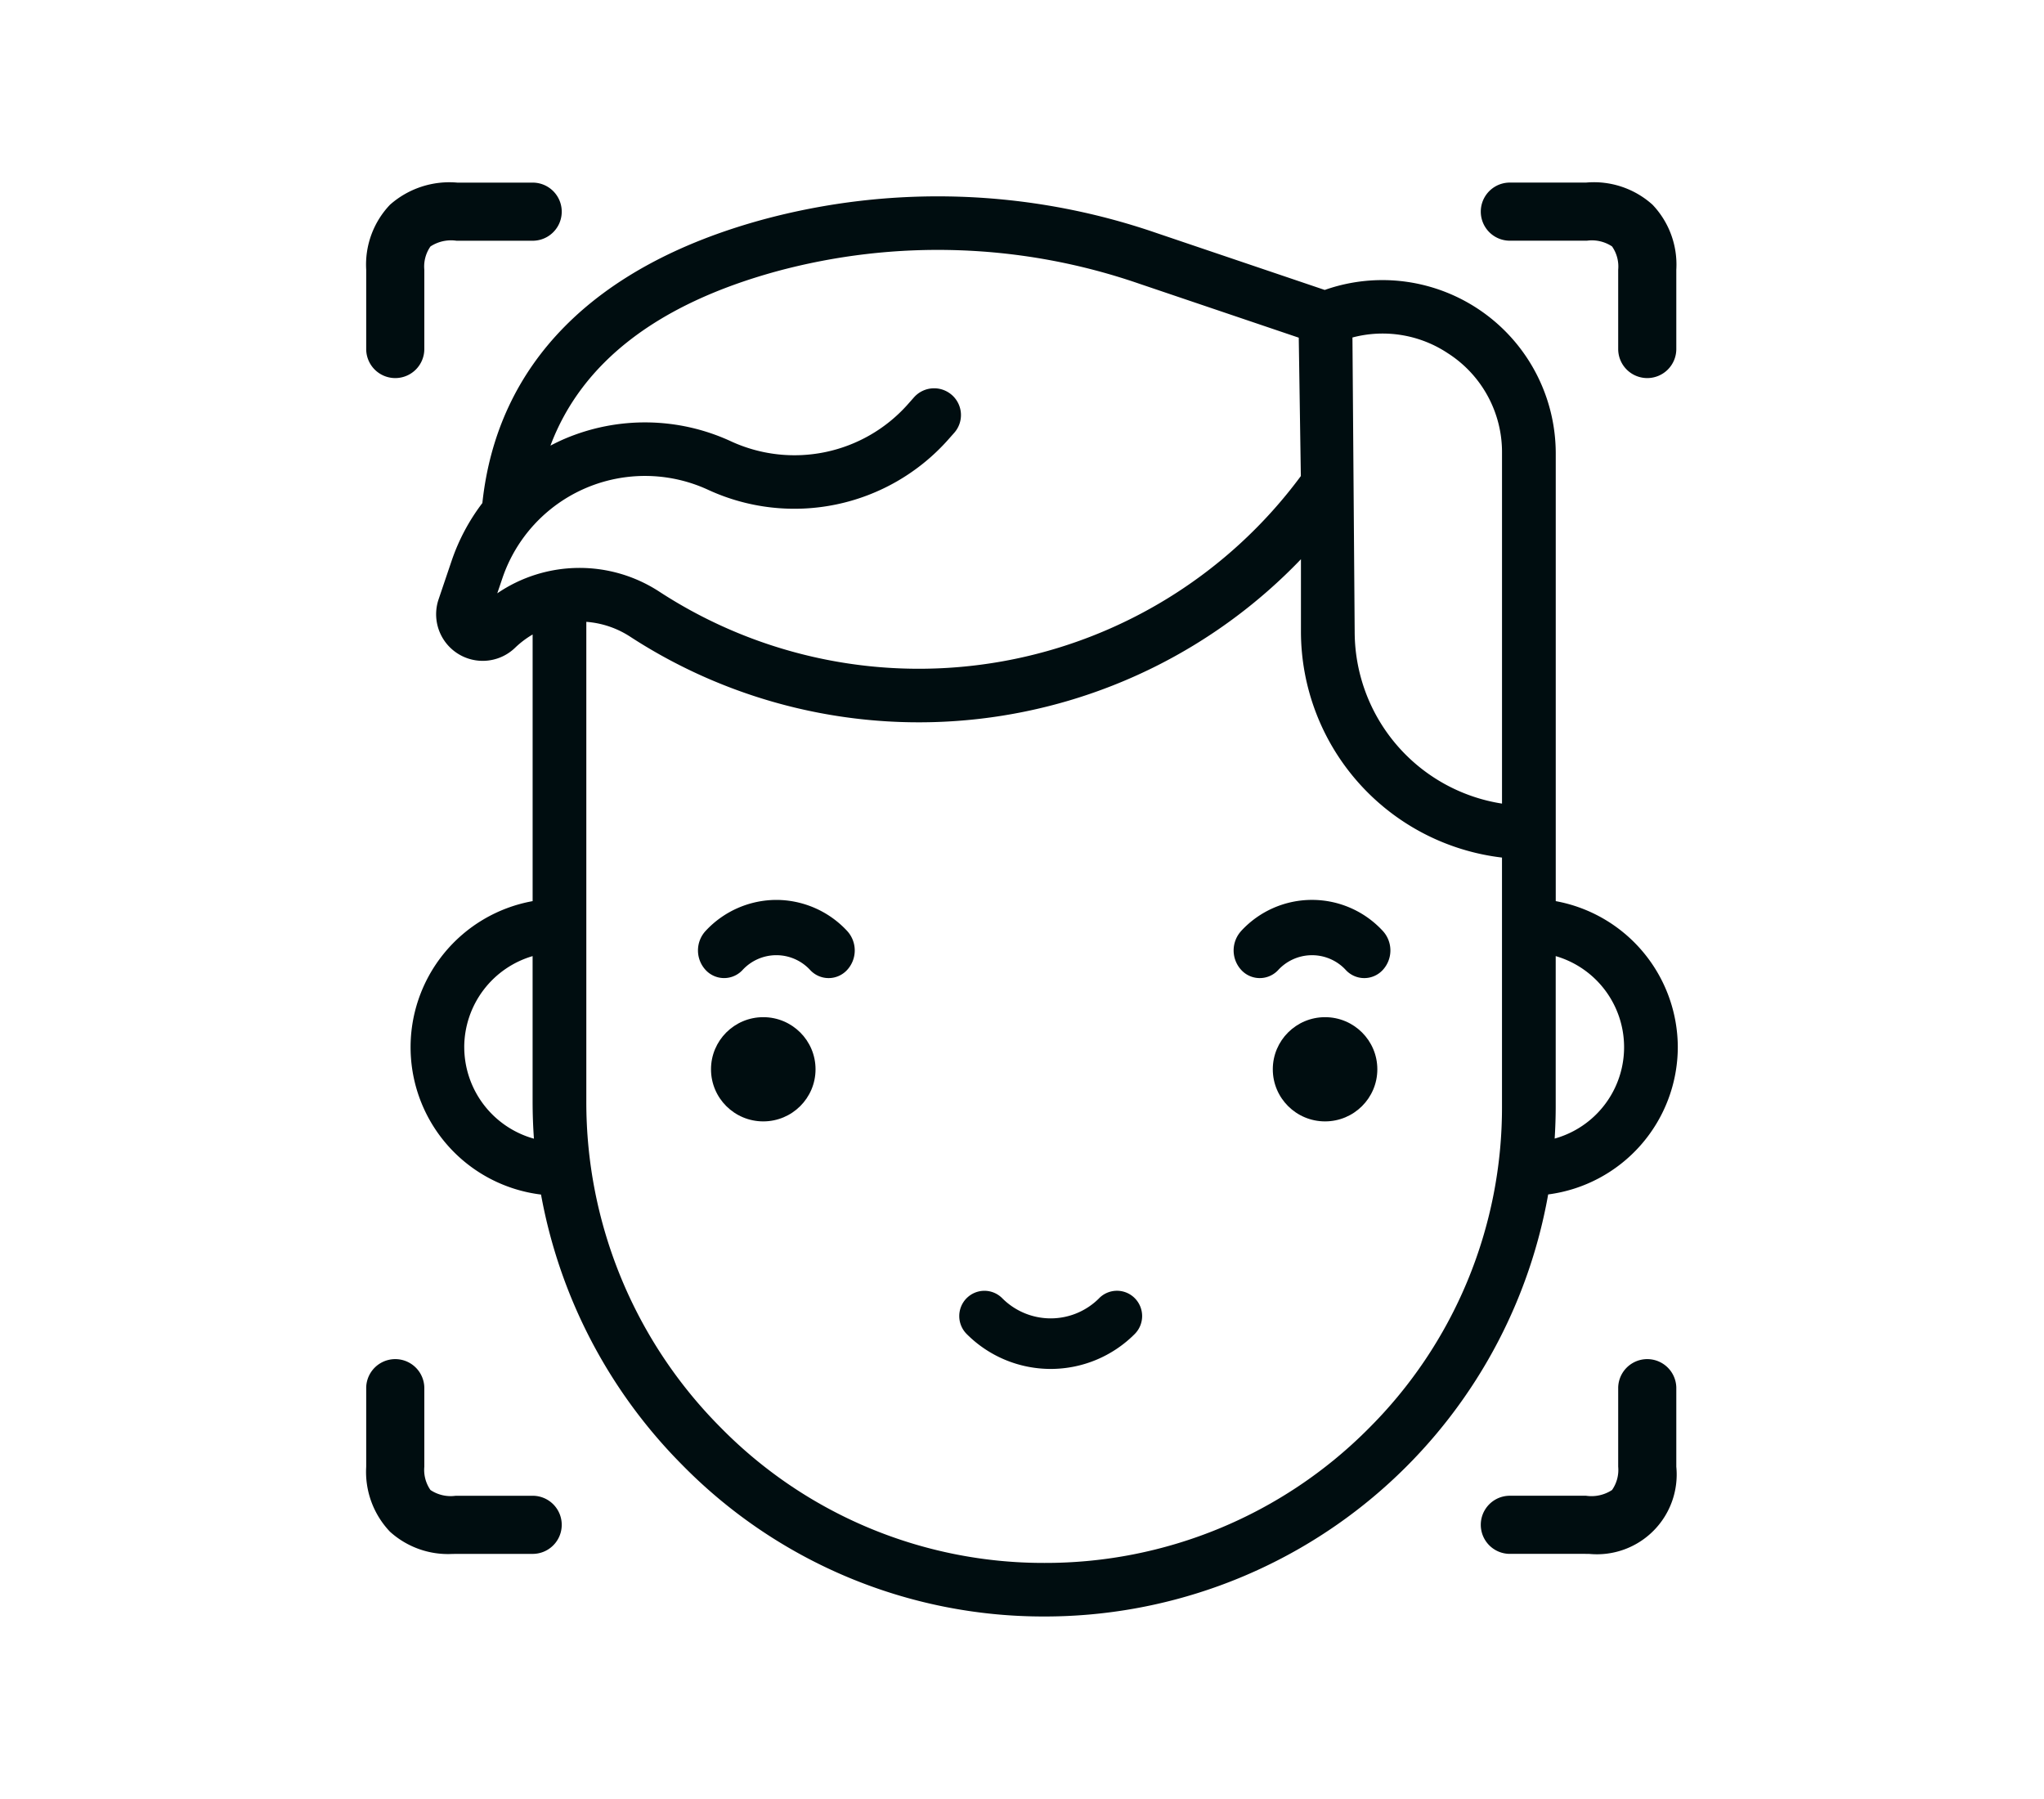
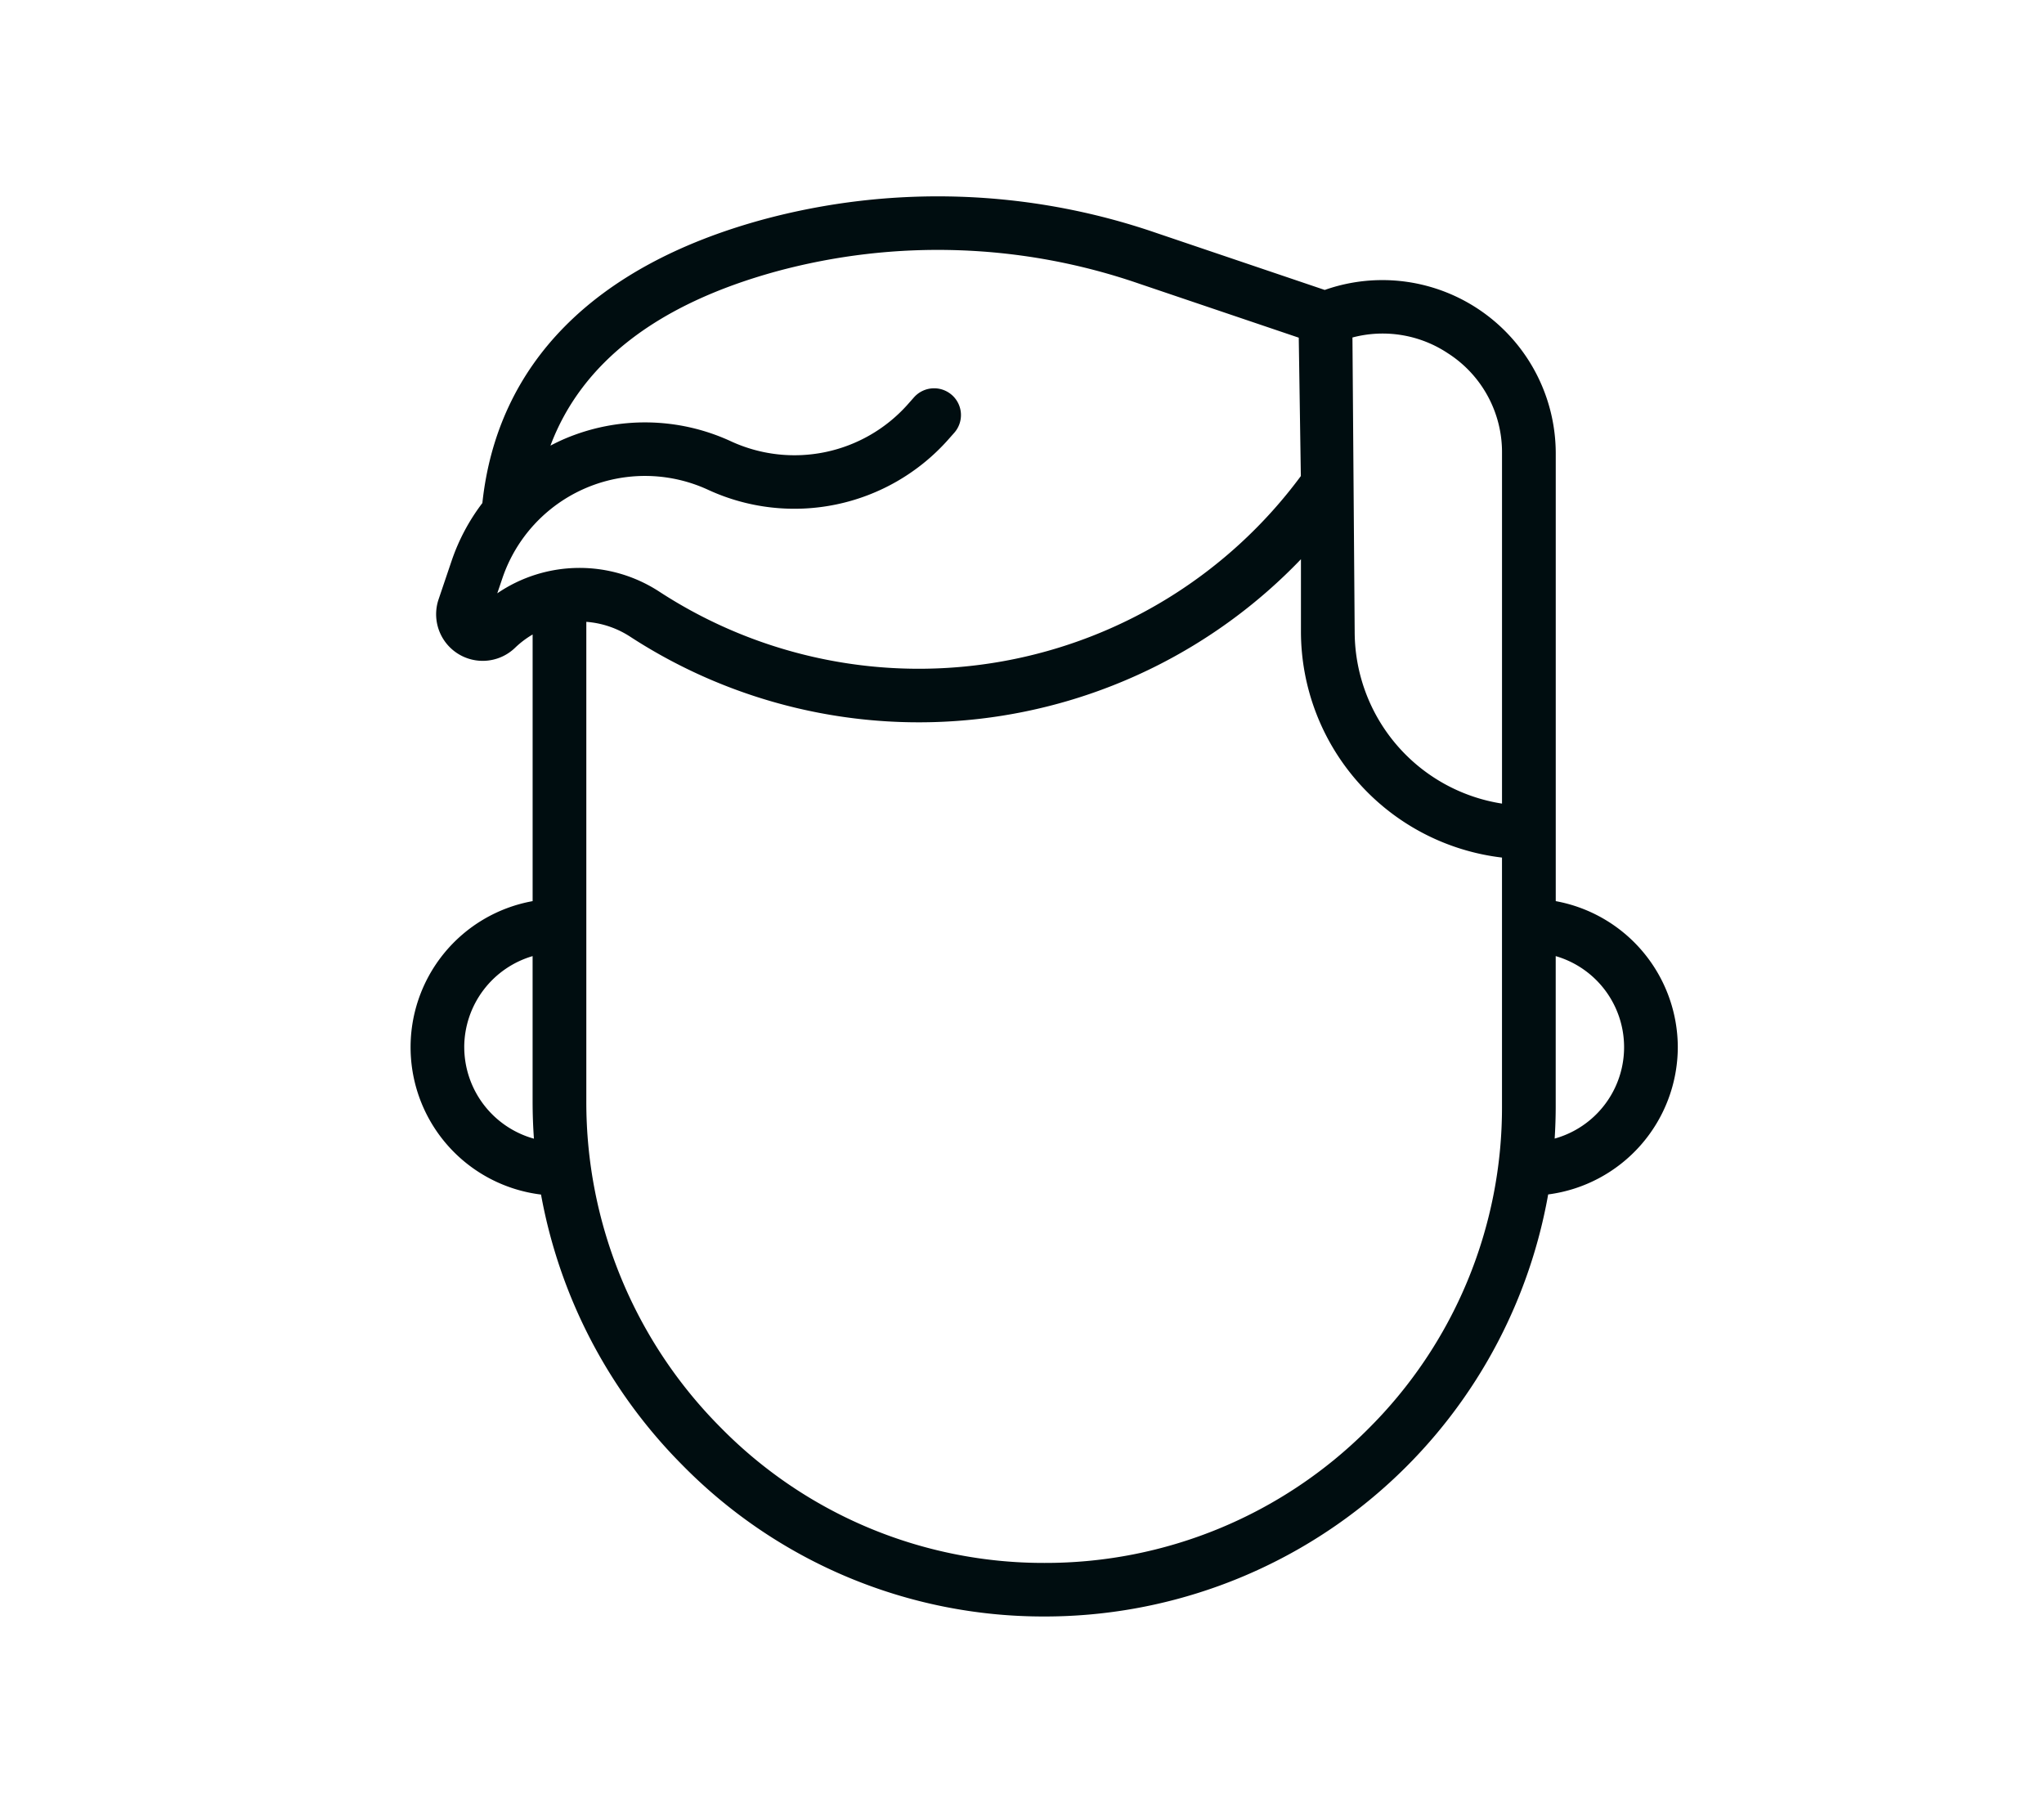
<svg xmlns="http://www.w3.org/2000/svg" id="Capa_1" data-name="Capa 1" width="100" height="88" viewBox="0 0 100 88">
  <defs>
    <style>.cls-1{fill:#000d10;}</style>
  </defs>
  <title>paso_dos_buho</title>
  <path class="cls-1" d="M82.084,51.225A7.281,7.281,0,0,0,76.113,44.08V22.166a8.484,8.484,0,0,0-11.302-7.983l-8.248-2.791a32.819,32.819,0,0,0-19.293-.637c-8.227,2.263-12.944,7.049-13.671,13.852a9.926,9.926,0,0,0-1.504,2.826l-.639,1.888a2.279,2.279,0,0,0,3.747,2.362,4.559,4.559,0,0,1,.855-.646V44.08a7.261,7.261,0,0,0,.411,14.353,25.128,25.128,0,0,0,6.899,13.216A24.748,24.748,0,0,0,51.084,79.072h.003a25.014,25.014,0,0,0,24.655-20.645A7.282,7.282,0,0,0,82.084,51.225ZM70.865,17.299a5.746,5.746,0,0,1,2.619,4.867V39.309a8.519,8.519,0,0,1-7.208-8.397l-.109-14.403a5.761,5.761,0,0,1,4.698.791Zm-46.537,11.725.255-.752a7.366,7.366,0,0,1,10.079-4.304A10.066,10.066,0,0,0,46.358,21.54l.326-.368a1.308,1.308,0,0,0-.109-1.846l-.004-.003a1.316,1.316,0,0,0-1.855.113l-.326.368a7.417,7.417,0,0,1-8.618,1.788,10.022,10.022,0,0,0-8.147-.127c-.238.102-.468.215-.695.333,1.527-4.061,5.223-6.918,11.039-8.518a30.181,30.181,0,0,1,17.75.592l7.821,2.646.102,6.769a23.247,23.247,0,0,1-31.373,5.663A7.139,7.139,0,0,0,24.328,29.023Zm-1.616,22.201a4.654,4.654,0,0,1,3.345-4.456v7.101q0,.92.065,1.83A4.656,4.656,0,0,1,22.713,51.225Zm44.211,18.686a22.286,22.286,0,0,1-15.836,6.541h-.003a22.14,22.14,0,0,1-15.846-6.643,22.538,22.538,0,0,1-6.553-15.939V30.418a4.549,4.549,0,0,1,2.147.727A25.895,25.895,0,0,0,63.647,27.355v3.556a11.144,11.144,0,0,0,9.836,11.038v12.168A22.155,22.155,0,0,1,66.923,69.91Zm9.137-14.216c.033-.523.051-1.05.051-1.577V46.769a4.64,4.64,0,0,1-.051,8.926Z" />
-   <ellipse class="cls-1" cx="37.342" cy="52.305" rx="2.557" ry="2.549" />
-   <ellipse class="cls-1" cx="64.827" cy="52.305" rx="2.557" ry="2.549" />
-   <path class="cls-1" d="M37.982,44.02a4.733,4.733,0,0,0-3.46,1.516,1.407,1.407,0,0,0,0,1.912,1.23,1.23,0,0,0,1.737.07c.024-.022.048-.046.07-.07a2.249,2.249,0,0,1,3.306,0,1.229,1.229,0,0,0,1.808,0,1.408,1.408,0,0,0,0-1.912A4.738,4.738,0,0,0,37.982,44.02Zm22.746,1.515a1.409,1.409,0,0,0,0,1.913,1.229,1.229,0,0,0,1.736.072c.025-.023.049-.047.072-.072a2.251,2.251,0,0,1,3.179-.127c.044.041.086.084.126.127a1.229,1.229,0,0,0,1.808,0,1.409,1.409,0,0,0,0-1.913A4.71,4.71,0,0,0,60.727,45.534Zm-6.952,17.968a3.345,3.345,0,0,1-4.744,0A1.227,1.227,0,0,0,47.296,63.498l-.005.004a1.242,1.242,0,0,0,0,1.75,5.8,5.8,0,0,0,8.226,0,1.242,1.242,0,0,0,0-1.75,1.227,1.227,0,0,0-1.736-.006l-.005.006Z" />
-   <path class="cls-1" d="M22.131,76.013a4.231,4.231,0,0,1-3.052-1.088A4.244,4.244,0,0,1,17.916,71.746V67.867a1.422,1.422,0,0,1,2.843,0v3.879a1.717,1.717,0,0,0,.301,1.139,1.774,1.774,0,0,0,1.232.282l3.769-0a1.421,1.421,0,1,1,0,2.843H22.334C22.265,76.011,22.198,76.013,22.131,76.013Zm55.634-.001q-.105,0-.212-.003l-3.686 0a1.421,1.421,0,1,1,0-2.843h3.728a1.833,1.833,0,0,0,1.272-.281,1.718,1.718,0,0,0,.301-1.14V67.867a1.422,1.422,0,0,1,2.843,0v3.879a3.901,3.901,0,0,1-4.246,4.266Zm2.825-57.518a1.421,1.421,0,0,1-1.422-1.421V13.194a1.718,1.718,0,0,0-.301-1.14,1.785,1.785,0,0,0-1.23-.28l-3.77 0a1.421,1.421,0,1,1,0-2.843h3.728a4.284,4.284,0,0,1,3.253,1.083,4.245,4.245,0,0,1,1.163,3.18v3.878A1.421,1.421,0,0,1,80.589,18.494Zm-61.252,0A1.421,1.421,0,0,1,17.916,17.072V13.194a4.244,4.244,0,0,1,1.164-3.179A4.385,4.385,0,0,1,22.376,8.933l3.685-0a1.421,1.421,0,1,1,0,2.843H22.334a1.841,1.841,0,0,0-1.274.28,1.716,1.716,0,0,0-.301,1.139v3.878A1.421,1.421,0,0,1,19.337,18.494Z" />
</svg>